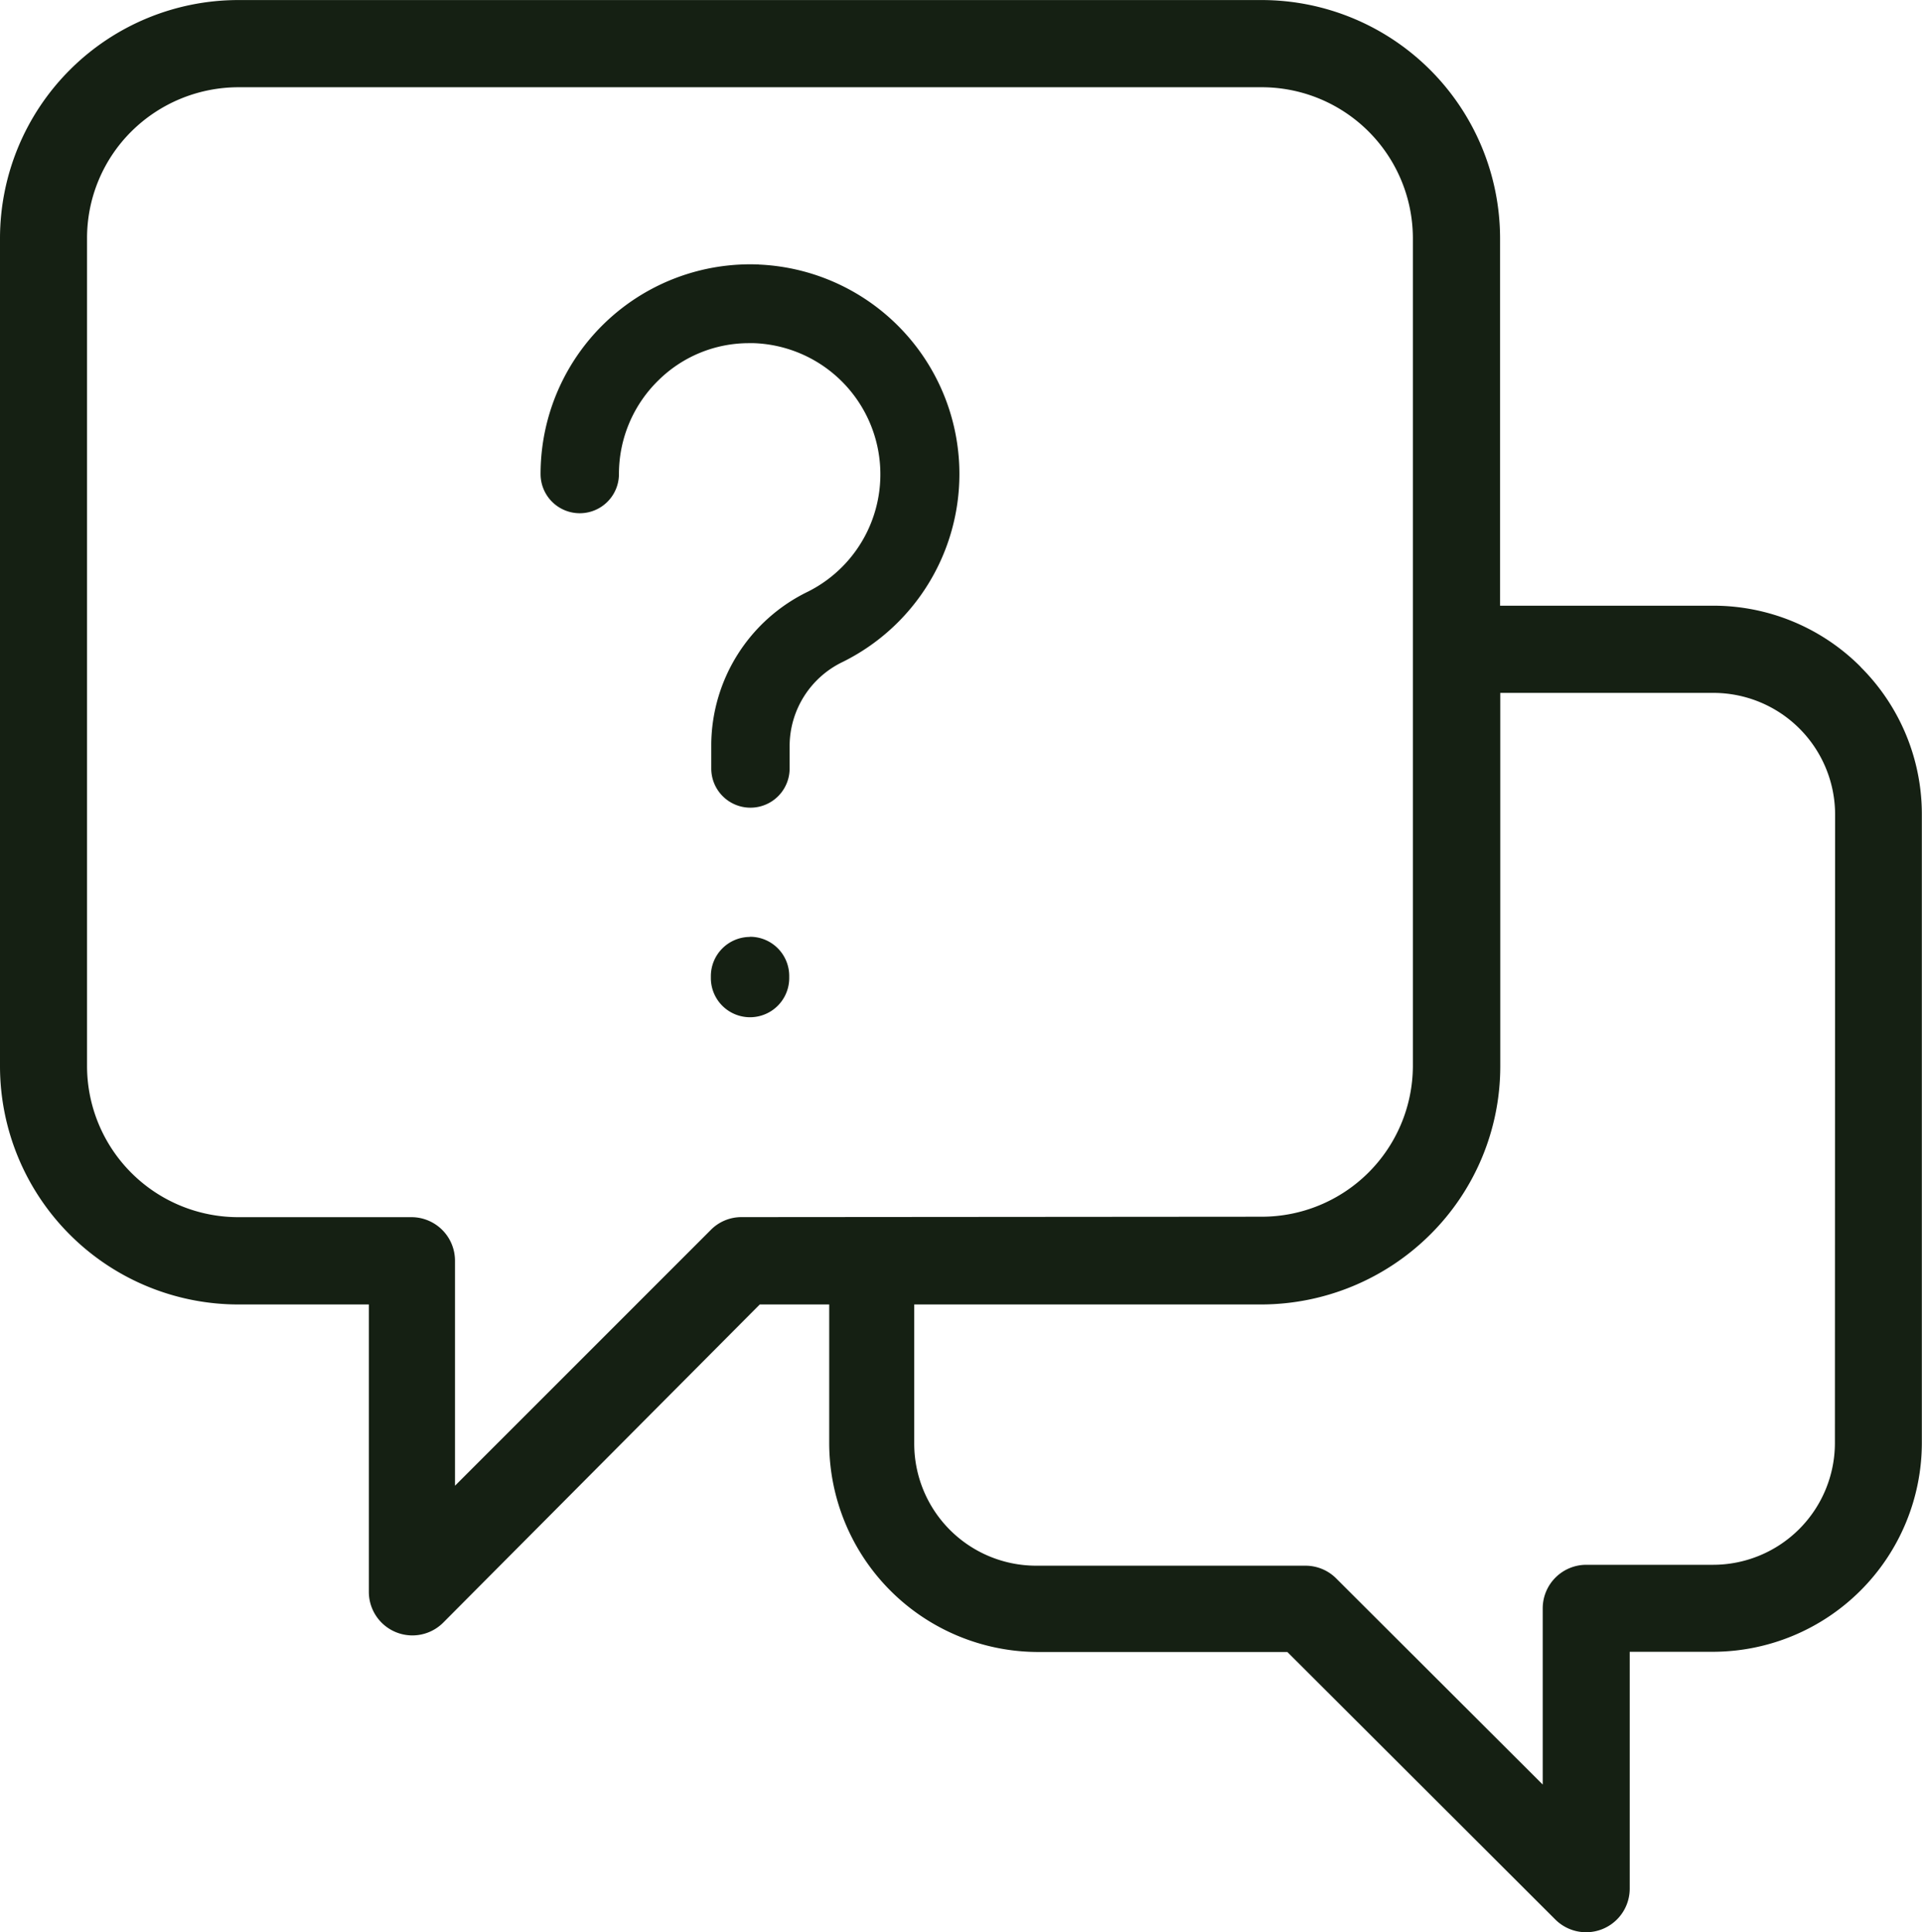
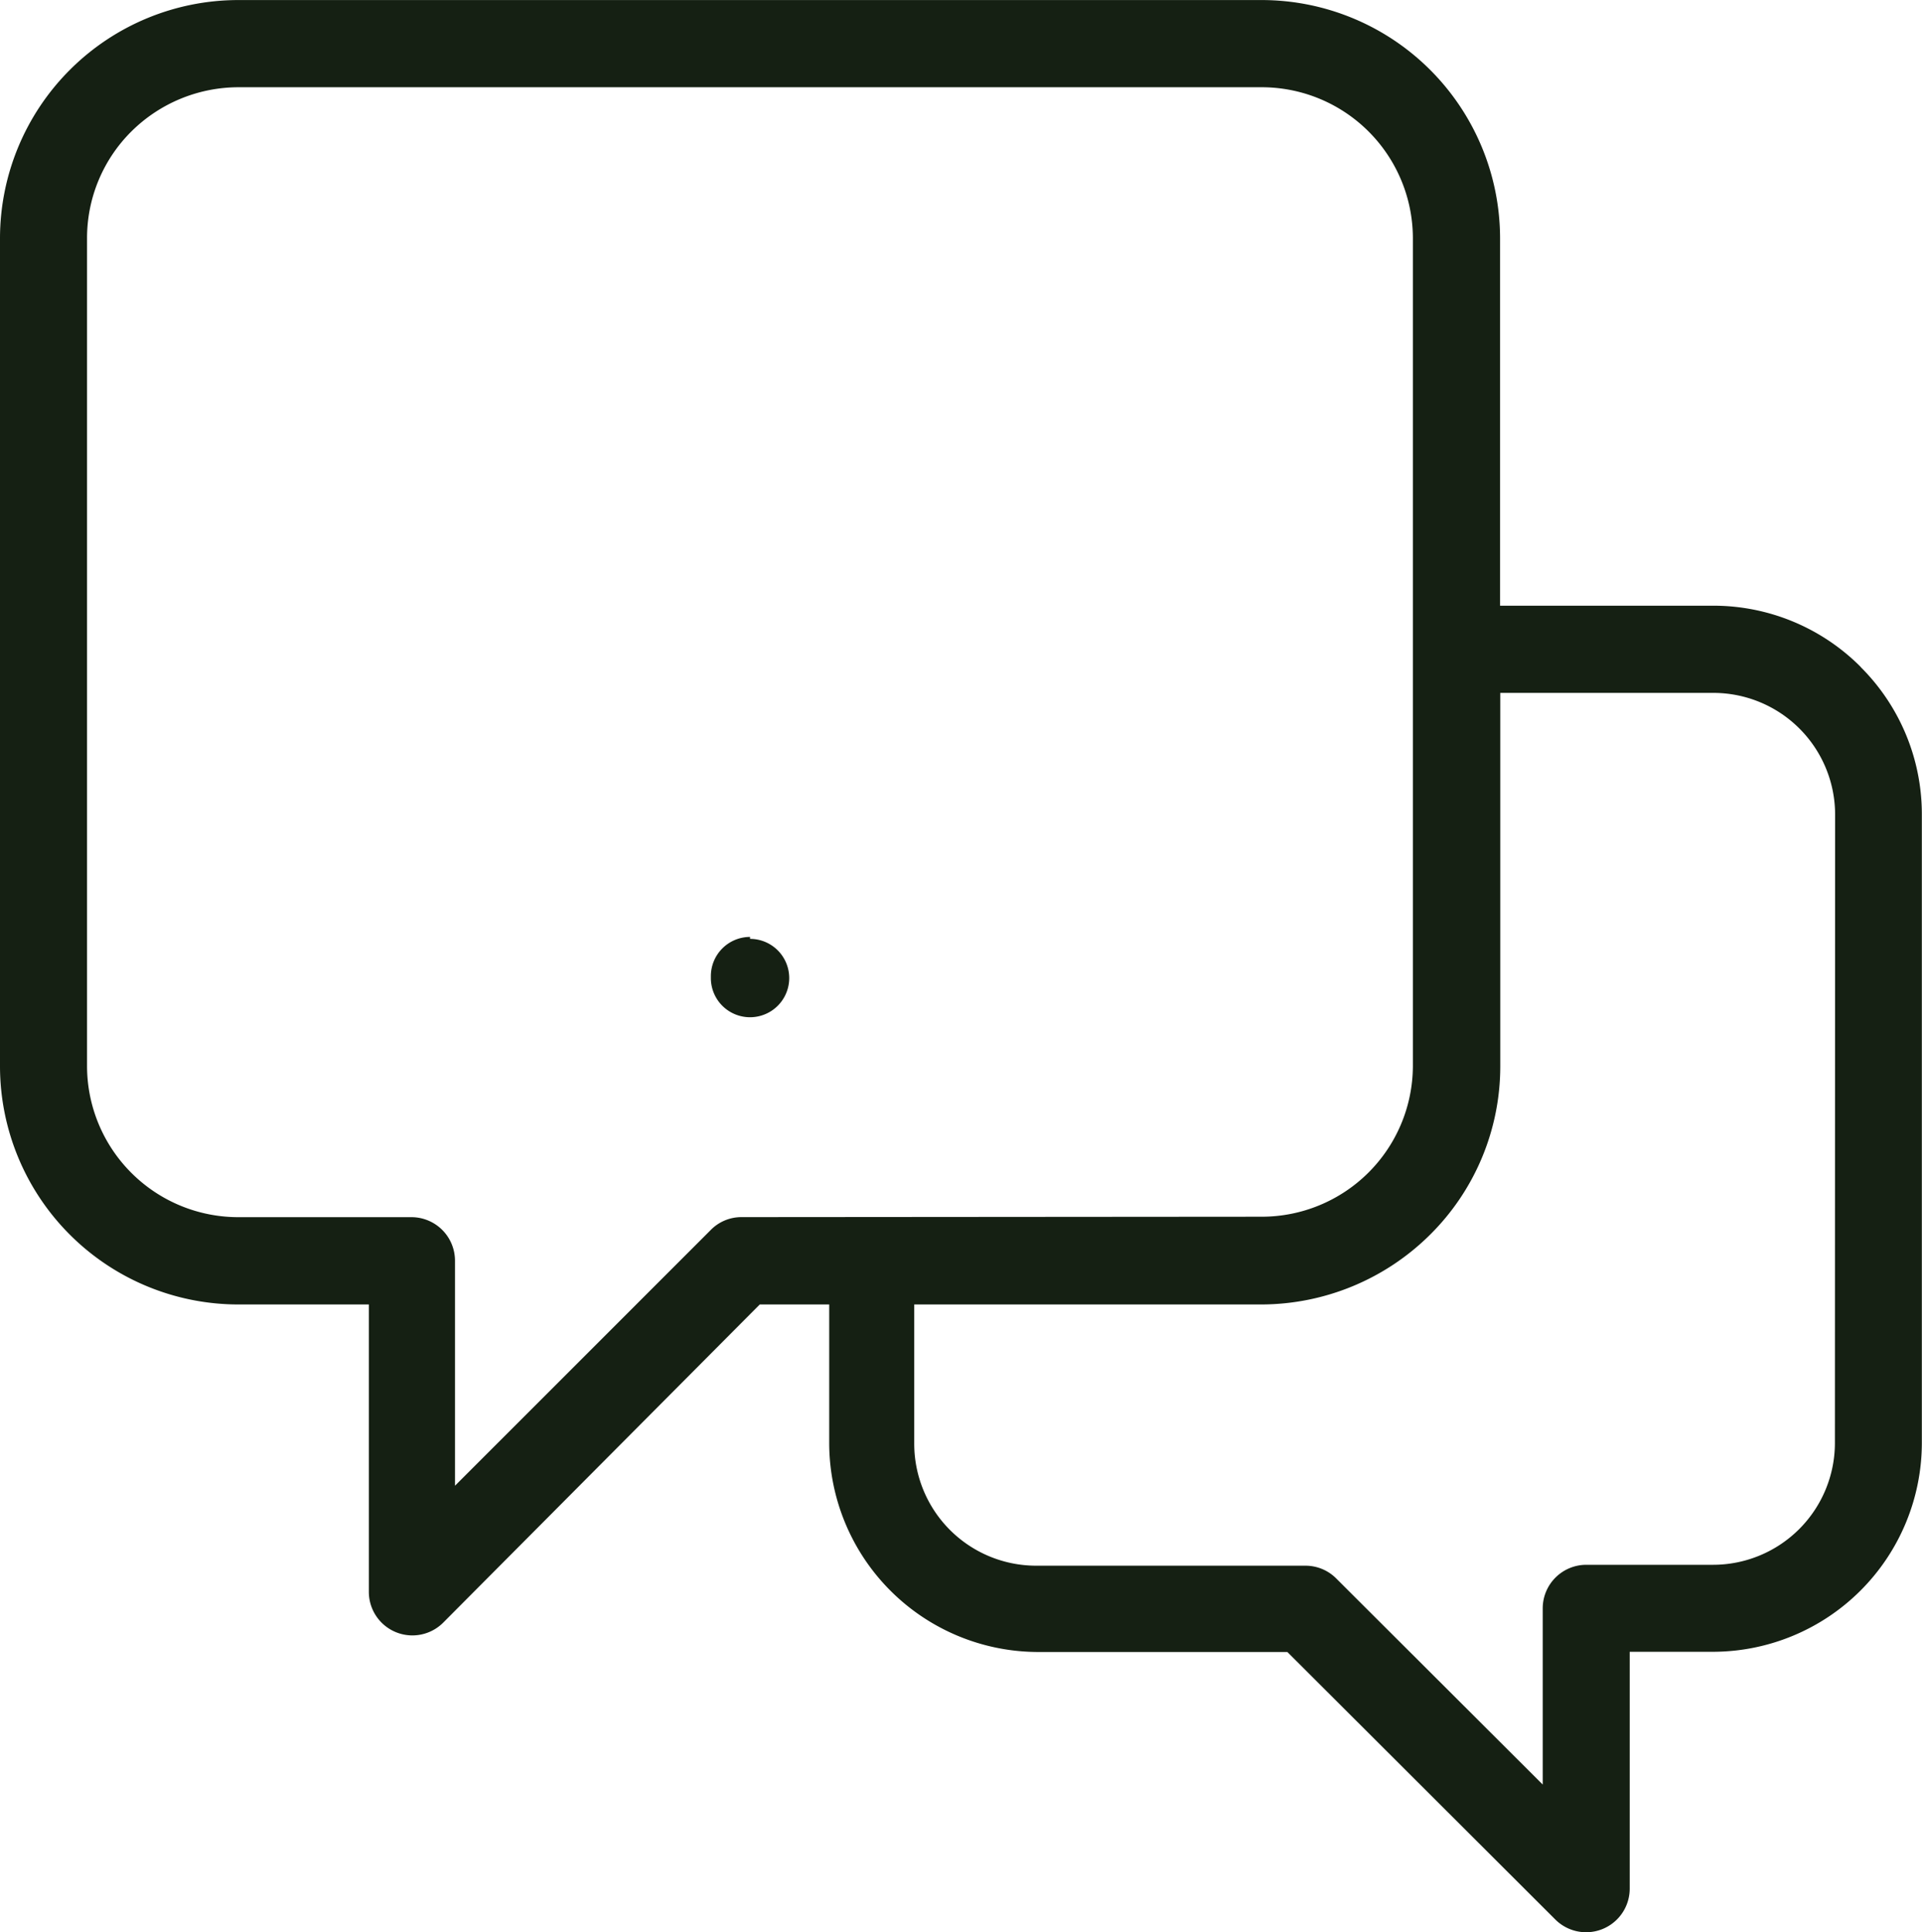
<svg xmlns="http://www.w3.org/2000/svg" width="38.31" height="38.514" viewBox="0 0 38.31 38.514">
  <defs>
    <clipPath id="clip-path">
      <rect id="Rectangle_123" data-name="Rectangle 123" width="38.31" height="38.514" fill="none" />
    </clipPath>
  </defs>
  <g id="Group_269" data-name="Group 269" transform="translate(0 0)">
    <g id="Group_268" data-name="Group 268" transform="translate(0 0.001)" clip-path="url(#clip-path)">
      <path id="Path_99" data-name="Path 99" d="M37.089,13.293a4.144,4.144,0,0,0-2.944-1.221H29.9V4.747A4.755,4.755,0,0,0,25.15,0H4.754A4.753,4.753,0,0,0,0,4.75v16.5A4.752,4.752,0,0,0,4.752,26h2.6v5.726a.868.868,0,0,0,1.483.615L15.144,26h1.384v2.761a4.17,4.17,0,0,0,4.147,4.166H25.66L31,38.258a.869.869,0,0,0,1.484-.615v-4.72h1.658a4.17,4.17,0,0,0,4.165-4.166V16.239a4.141,4.141,0,0,0-1.221-2.946M14.782,24.259h0a.857.857,0,0,0-.613.254l-5.1,5.1V25.129a.868.868,0,0,0-.867-.869H4.748a3.015,3.015,0,0,1-3.013-3V4.751a2.994,2.994,0,0,1,.889-2.137,3.034,3.034,0,0,1,2.124-.876h20.4a3.013,3.013,0,0,1,3.014,3.013v16.5a3.013,3.013,0,0,1-3.014,3Zm21.792,4.5a2.43,2.43,0,0,1-2.43,2.43H31.617a.869.869,0,0,0-.867.868v3.512L26.633,31.46a.865.865,0,0,0-.614-.253H20.651a2.432,2.432,0,0,1-2.428-2.45V26H25.15a4.785,4.785,0,0,0,3.354-1.39,4.725,4.725,0,0,0,1.4-3.353V13.81h4.244a2.427,2.427,0,0,1,2.43,2.429Z" transform="translate(0 0)" fill="#152013" />
-       <path id="Path_100" data-name="Path 100" d="M16.709,6.045l-.055,0a4.179,4.179,0,0,0-4.293,4.179.781.781,0,1,0,1.562,0,2.607,2.607,0,0,1,.79-1.871,2.565,2.565,0,0,1,1.8-.738c.034,0,.067,0,.1,0a2.616,2.616,0,0,1,1.077,4.953A3.414,3.414,0,0,0,15.763,15.6v.493a.781.781,0,0,0,1.562,0v-.455a1.863,1.863,0,0,1,1.064-1.672,4.179,4.179,0,0,0-1.68-7.918" transform="translate(-1.586 -0.776)" fill="#152013" />
-       <path id="Path_101" data-name="Path 101" d="M17.035,21.422a.782.782,0,0,0-.781.781v.039a.781.781,0,1,0,1.562,0V22.2a.781.781,0,0,0-.781-.781" transform="translate(-2.085 -2.748)" fill="#152013" />
+       <path id="Path_101" data-name="Path 101" d="M17.035,21.422a.782.782,0,0,0-.781.781v.039a.781.781,0,1,0,1.562,0a.781.781,0,0,0-.781-.781" transform="translate(-2.085 -2.748)" fill="#152013" />
    </g>
  </g>
</svg>